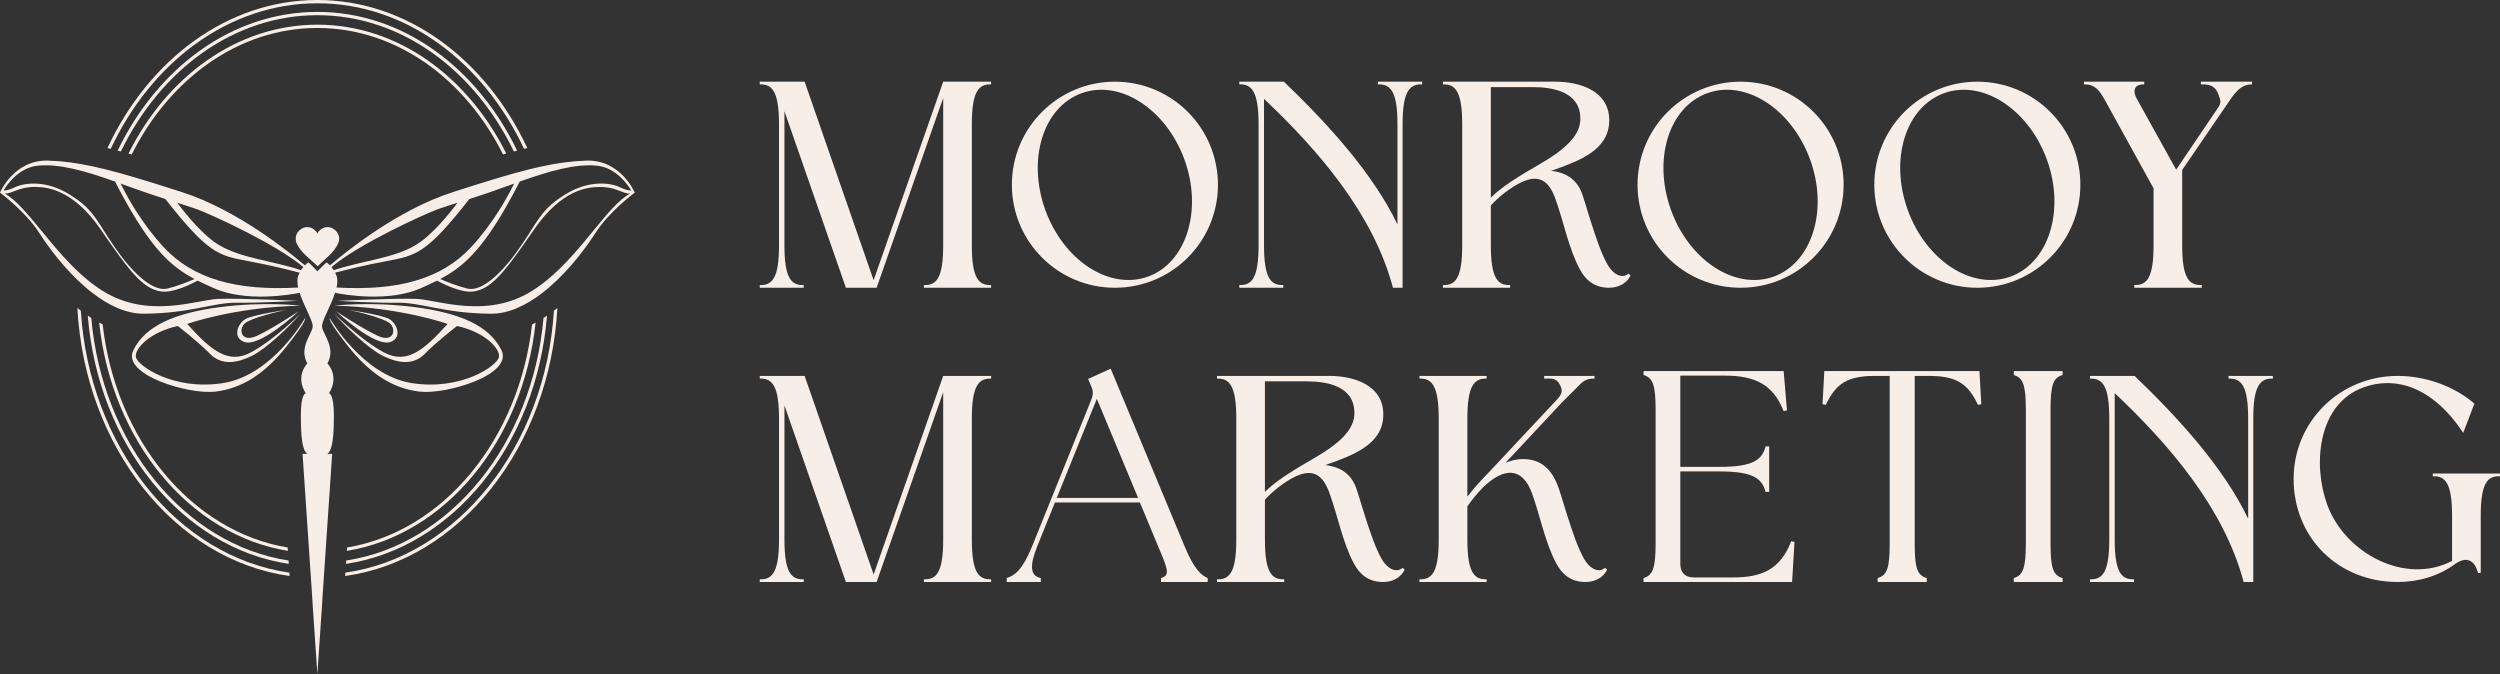
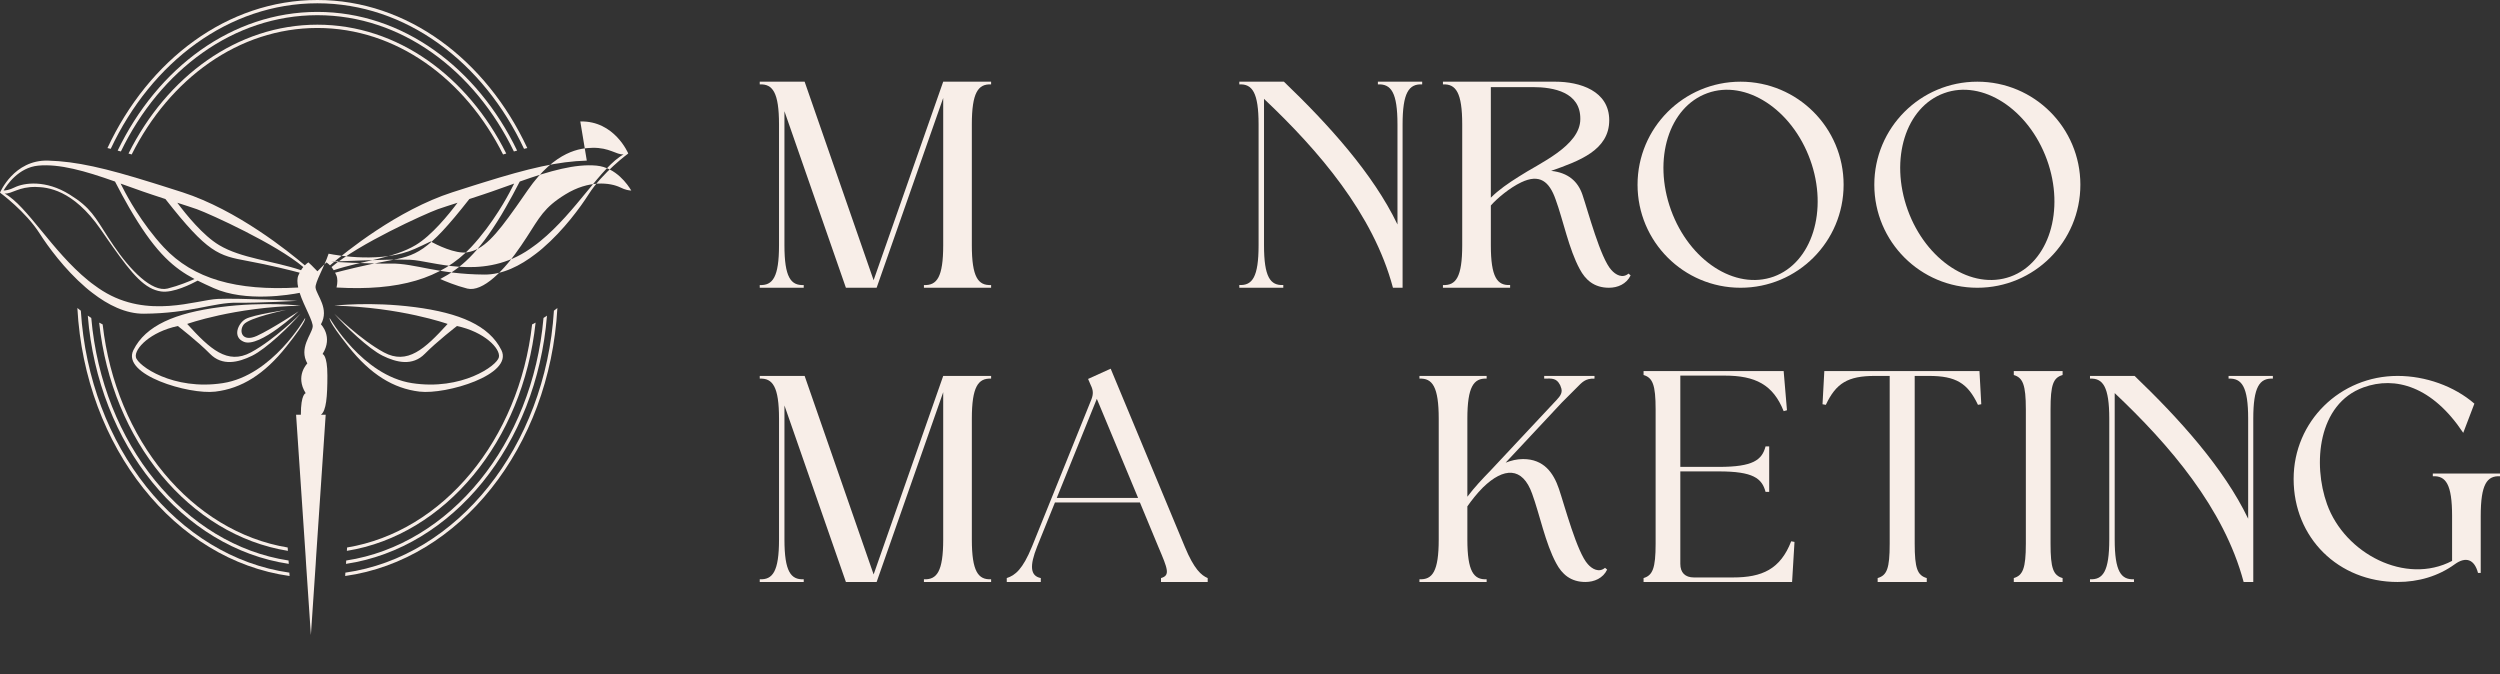
<svg xmlns="http://www.w3.org/2000/svg" id="Laag_2" viewBox="0 0 334.965 90.334">
  <rect x="0" y="0" width="334.965" height="90.334" fill="#333333" stroke="none" />
  <g id="Components">
    <g id="e44aa775-021c-452a-871b-9125e719481c_22">
      <path d="M126.377,13.125l-8.921,25.43h-4.117l-8.235-23.654v17.962c0,4.279.848,5.409,2.583,5.328v.363h-5.893v-.363c1.736.08,2.583-1.05,2.583-5.328v-16.186c0-4.279-.848-5.449-2.583-5.369v-.364h6.014l9.243,26.601,9.325-26.601h6.418v.364c-1.736-.081-2.583,1.09-2.583,5.369v16.186c0,4.279.848,5.409,2.583,5.328v.363h-9.001v-.363c1.736.08,2.583-1.05,2.583-5.328V13.125Z" style="fill:#f8eee8;" />
-       <path d="M149.382,10.945c7.629,0,13.805,6.176,13.805,13.805s-6.176,13.805-13.805,13.805-13.805-6.176-13.805-13.805,6.176-13.805,13.805-13.805ZM144.942,12.479c-5.167,1.857-7.346,8.84-4.884,15.661,2.462,6.781,8.598,10.777,13.764,8.921,5.126-1.857,7.346-8.88,4.884-15.661-2.462-6.781-8.638-10.777-13.764-8.921Z" style="fill:#f8eee8;" />
      <path d="M187.928,38.554h-1.292c-2.624-9.889-9.97-18.406-17.276-25.309v19.617c0,4.279.848,5.409,2.583,5.328v.363h-5.893v-.363c1.736.08,2.583-1.05,2.583-5.328v-16.186c0-4.279-.848-5.449-2.583-5.369v-.364h5.974c5.934,5.691,11.948,12.312,15.218,19.133v-13.401c0-4.279-.848-5.449-2.624-5.369v-.364h5.934v.364c-1.776-.081-2.624,1.09-2.624,5.369v21.878Z" style="fill:#f8eee8;" />
      <path d="M202.335,38.191v.363h-9.001v-.363c1.736.08,2.583-1.05,2.583-5.328v-16.186c0-4.279-.848-5.449-2.583-5.369v-.364h15.056c3.27,0,7.225,1.211,7.225,5.167,0,3.997-3.996,5.449-7.79,6.782,2.301.242,3.592,1.413,4.198,3.189.767,2.26,2.422,8.517,3.875,10.091.565.646,1.494,1.171,2.301.484l.282.242c-.565,1.17-1.736,1.655-2.906,1.655-1.978,0-3.148-1.05-3.915-2.502-1.453-2.664-2.22-6.579-3.229-9.325-.848-2.422-2.139-3.471-4.602-2.301-1.534.726-3.229,2.139-4.077,3.108v5.328c0,4.279.848,5.409,2.583,5.328ZM199.752,26.485c1.05-1.05,2.341-1.938,3.754-2.825,2.624-1.736,8.234-4.077,8.234-7.71.04-3.592-3.552-4.279-6.378-4.279h-5.611v14.814Z" style="fill:#f8eee8;" />
      <path d="M233.213,10.945c7.629,0,13.805,6.176,13.805,13.805s-6.176,13.805-13.805,13.805-13.805-6.176-13.805-13.805,6.176-13.805,13.805-13.805ZM228.773,12.479c-5.167,1.857-7.346,8.84-4.884,15.661,2.462,6.781,8.598,10.777,13.764,8.921,5.126-1.857,7.346-8.88,4.884-15.661-2.462-6.781-8.638-10.777-13.764-8.921Z" style="fill:#f8eee8;" />
      <path d="M264.936,10.945c7.629,0,13.805,6.176,13.805,13.805s-6.176,13.805-13.805,13.805-13.805-6.176-13.805-13.805,6.176-13.805,13.805-13.805ZM260.496,12.479c-5.167,1.857-7.346,8.84-4.884,15.661,2.462,6.781,8.598,10.777,13.764,8.921,5.126-1.857,7.346-8.88,4.884-15.661-2.462-6.781-8.638-10.777-13.764-8.921Z" style="fill:#f8eee8;" />
-       <path d="M291.575,22.732l5.651-8.356c.282-.403.363-.807.161-1.292-.04-.121-.08-.242-.121-.363-.404-1.171-1.13-1.453-2.381-1.413v-.364h6.862v.364c-1.615-.04-2.462,1.373-3.27,2.543l-6.095,8.92v10.091c0,4.279.848,5.409,2.624,5.328v.363h-9.042v-.363c1.736.08,2.583-1.05,2.583-5.328v-7.629l-6.256-11.342c-.727-1.332-1.373-2.664-3.068-2.583v-.364h8.073v.364c-1.332-.04-1.615.848-.969,1.978l5.247,9.445Z" style="fill:#f8eee8;" />
      <path d="M126.377,52.548l-8.92,25.43h-4.118l-8.234-23.654v17.962c0,4.279.848,5.409,2.583,5.328v.363h-5.893v-.363c1.736.08,2.583-1.05,2.583-5.328v-16.186c0-4.279-.848-5.449-2.583-5.369v-.364h6.014l9.244,26.601,9.324-26.601h6.418v.364c-1.736-.081-2.583,1.09-2.583,5.369v16.186c0,4.279.848,5.409,2.583,5.328v.363h-9.002v-.363c1.736.08,2.583-1.05,2.583-5.328v-19.738Z" style="fill:#f8eee8;" />
      <path d="M134.891,77.453c1.13-.363,2.139-1.171,3.39-4.238l7.952-19.698c.283-.727.242-1.252-.081-1.897l-.363-.848,3.027-1.372,9.93,23.855c1.252,3.027,2.22,3.835,3.068,4.198v.525h-6.256v-.525c1.251-.363.928-1.171-.364-4.198l-2.462-5.934h-11.383l-2.381,5.893c-1.05,2.624-.929,3.956.484,4.238v.525h-4.561v-.525ZM152.49,66.716l-5.53-13.28-5.369,13.28h10.898Z" style="fill:#f8eee8;" />
-       <path d="M172.065,77.615v.363h-9.002v-.363c1.736.08,2.583-1.05,2.583-5.328v-16.186c0-4.279-.848-5.449-2.583-5.369v-.364h15.056c3.269,0,7.225,1.211,7.225,5.167,0,3.997-3.996,5.449-7.79,6.782,2.301.242,3.592,1.413,4.198,3.189.767,2.26,2.422,8.517,3.875,10.091.565.646,1.493,1.171,2.301.484l.283.242c-.565,1.17-1.736,1.655-2.906,1.655-1.978,0-3.149-1.05-3.916-2.502-1.453-2.664-2.22-6.579-3.229-9.325-.848-2.422-2.139-3.471-4.602-2.301-1.534.726-3.229,2.139-4.077,3.108v5.328c0,4.279.847,5.409,2.583,5.328ZM169.481,65.909c1.049-1.05,2.341-1.938,3.754-2.825,2.624-1.736,8.234-4.077,8.234-7.71.04-3.592-3.552-4.279-6.378-4.279h-5.611v14.814Z" style="fill:#f8eee8;" />
      <path d="M212.428,77.978c-1.978,0-3.149-1.05-3.916-2.502-1.453-2.664-2.22-6.579-3.229-9.325-1.292-3.633-3.794-3.552-6.579-.848-.807.807-1.534,1.736-2.099,2.543v4.44c0,4.279.847,5.409,2.583,5.328v.363h-9.002v-.363c1.736.08,2.583-1.05,2.583-5.328v-16.186c0-4.279-.848-5.449-2.583-5.369v-.364h9.002v.364c-1.736-.081-2.583,1.09-2.583,5.369v10.454c1.009-1.332,1.978-2.341,3.108-3.512l8.88-9.486c.484-.525.848-1.009.525-1.736-.041-.121-.081-.242-.121-.283-.444-.847-1.009-.847-2.099-.807v-.364h6.741v.364c-1.252-.04-1.655.484-2.422,1.252-.646.646-1.292,1.292-1.938,1.938l-7.548,8.072c.727-.282,1.494-.484,2.341-.484,2.785,0,4.077,1.857,4.804,3.996.767,2.26,2.422,8.517,3.875,10.091.565.646,1.493,1.171,2.301.484l.283.242c-.565,1.17-1.736,1.655-2.906,1.655Z" style="fill:#f8eee8;" />
      <path d="M220.215,77.978v-.525c1.211-.363,1.615-1.292,1.615-4.602v-18.003c0-3.31-.404-4.238-1.615-4.602v-.525h18.77l.444,5.247-.444.121c-1.413-3.552-3.795-4.763-7.912-4.763h-5.934v12.231h5.167c4.602,0,5.772-.929,6.256-2.745h.485v6.095h-.485c-.485-1.817-1.655-2.745-6.256-2.745h-5.167v12.392c0,1.171.646,1.817,1.817,1.817h5.247c3.875,0,6.337-1.09,7.791-4.844l.444.081-.323,5.369h-19.9Z" style="fill:#f8eee8;" />
      <path d="M251.577,77.453c1.251-.363,1.615-1.292,1.615-4.602v-22.483h-1.978c-3.632,0-5.207.969-6.579,3.875l-.444-.08.242-4.441h20.788l.242,4.441-.444.08c-1.373-2.906-2.947-3.875-6.58-3.875h-1.897v22.483c0,3.31.363,4.239,1.615,4.602v.525h-6.579v-.525Z" style="fill:#f8eee8;" />
      <path d="M269.82,77.453c1.211-.363,1.615-1.292,1.615-4.602v-18.003c0-3.31-.404-4.238-1.615-4.602v-.525h6.539v.525c-1.252.364-1.615,1.292-1.615,4.602v18.003c0,3.31.363,4.239,1.615,4.602v.525h-6.539v-.525Z" style="fill:#f8eee8;" />
      <path d="M301.908,77.978h-1.292c-2.624-9.889-9.97-18.406-17.276-25.309v19.617c0,4.279.848,5.409,2.583,5.328v.363h-5.893v-.363c1.736.08,2.583-1.05,2.583-5.328v-16.186c0-4.279-.848-5.449-2.583-5.369v-.364h5.974c5.934,5.691,11.948,12.312,15.218,19.133v-13.401c0-4.279-.848-5.449-2.624-5.369v-.364h5.934v.364c-1.776-.081-2.624,1.09-2.624,5.369v21.878Z" style="fill:#f8eee8;" />
      <path d="M330.04,57.997c-4.157-6.256-9.123-7.629-13.361-6.095-6.136,2.22-6.822,10.293-4.884,15.661,2.381,6.62,10.535,10.858,16.751,7.589v-6.014c0-4.279-.848-5.409-2.583-5.328v-.363h9.002v.363c-1.736-.08-2.583,1.05-2.583,5.328v7.629h-.364c-.484-1.857-1.655-2.22-3.108-1.171-2.22,1.615-4.884,2.381-7.67,2.381-7.911,0-13.926-5.893-13.926-13.805,0-7.75,6.256-13.805,13.926-13.805,3.754,0,7.589,1.373,10.293,3.714l-1.494,3.915Z" style="fill:#f8eee8;" />
      <path d="M46.505,73.357l-.03.45c13.169-2.129,23.603-14.732,25.287-30.581-.156.085-.312.164-.468.242-1.753,15.476-11.941,27.758-24.789,29.889Z" style="fill:#f8eee8;" />
      <path d="M46.388,75.101l-.03.45c14.269-2.131,25.55-15.979,26.93-33.258-.155.105-.311.208-.466.307-1.48,16.877-12.504,30.368-26.433,32.501Z" style="fill:#f8eee8;" />
      <path d="M42.525,1.595h-0c-11.423,0-21.411,7.487-26.761,18.585.142.037.287.076.432.115C21.481,9.386,31.3,2.035,42.524,2.035h0c11.224,0,21.044,7.351,26.33,18.26.144-.039.289-.078.432-.115C63.936,9.082,53.948,1.595,42.525,1.595Z" style="fill:#f8eee8;" />
      <path d="M74.375,41.509c-.052.04-.104.077-.157.116-1.144,18.253-12.96,32.967-27.94,35.099l-.03.45c15.333-2.13,27.417-17.228,28.434-35.904-.104.081-.211.166-.307.238Z" style="fill:#f8eee8;" />
      <path d="M67.404,20.696c.141-.04.288-.085.427-.124-5.156-10.332-14.569-17.265-25.307-17.265h-0c-10.738,0-20.151,6.933-25.307,17.265.139.039.286.083.427.124C22.734,10.548,31.981,3.748,42.524,3.748h0c10.543,0,19.79,6.8,24.88,16.948Z" style="fill:#f8eee8;" />
      <path d="M38.574,73.807l-.03-.45c-12.848-2.131-23.036-14.412-24.789-29.889-.156-.078-.312-.157-.468-.242,1.684,15.849,12.119,28.453,25.287,30.581Z" style="fill:#f8eee8;" />
      <path d="M38.691,75.551l-.03-.45c-13.929-2.133-24.953-15.624-26.433-32.501-.155-.099-.311-.202-.466-.307,1.38,17.279,12.661,31.127,26.93,33.258Z" style="fill:#f8eee8;" />
      <path d="M42.524.44h0c11.866,0,22.227,7.872,27.689,19.5.148-.037.291-.069.437-.104C65.127,8.012,54.593,0,42.525,0h-0c-12.068,0-22.603,8.012-28.127,19.837.146.035.289.067.437.104C20.297,8.312,30.659.44,42.524.44Z" style="fill:#f8eee8;" />
      <path d="M10.83,41.625c-.052-.04-.105-.076-.157-.116-.096-.072-.203-.157-.307-.238,1.017,18.676,13.101,33.774,28.434,35.904l-.03-.45c-14.98-2.132-26.796-16.846-27.94-35.099Z" style="fill:#f8eee8;" />
      <g id="Generatief_object">
-         <path d="M41.276,30.437c.032.002.074.008.107.012.021.003.05.008.071.012.018.003.041.008.059.012.014.003.033.008.048.012.004.001.022.008.036.012.006.002.024.008.036.012.011.003.025.008.036.012.011.004.025.008.036.012.017.006.042.017.059.024.234.113.442.282.606.481.031.038.126.218.161.208.18-.314.461-.554.791-.702.015-.005.022-.011.024-.012.011-.004.025-.008.036-.012.011-.004.025-.009.036-.012.013-.004.029-.01.036-.012.015-.004.033-.008.048-.012.015-.004.034-.009.048-.012.016-.004.038-.01.048-.012.019-.004.042-.009.059-.012.035-.005.083-.009.119-.012.067-.003.147-.003.214,0,.036.003.083.007.119.012.017.003.041.009.059.012.018.003.041.008.059.012.014.003.033.008.048.012.015.004.033.008.048.012.007.002.022.008.036.012.01.003.025.008.036.012.001 0.0.007.006.024.012.017.007.029.009.036.012.378.17.72.493.88.88.004.009.007.022.012.036.004.011.008.024.012.036.004.011.009.025.012.036.004.011.01.028.012.036.004.014.009.034.012.048.003.015.01.039.012.048.004.021.009.051.012.071.004.029.01.068.012.095.006.082.007.215,0,.297-.002.024-.009.058-.012.083-.003.021-.008.05-.012.071-.001.008-.009.031-.012.048-.003.013-.009.033-.012.048-.003.014-.008.033-.012.048-.001.005-.008.022-.012.036-.003.009-.008.024-.012.036-.003.011-.008.025-.012.036-0.0.001-.006.007-.012.024-.006.016-.009.028-.012.036-.535,1.264-1.823,2.138-2.764,3.079-.914-.929-2.255-1.821-2.788-3.044-.005-.014-.011-.022-.012-.024-.004-.011-.008-.024-.012-.036-.004-.011-.008-.025-.012-.036-.004-.011-.009-.025-.012-.036-.004-.013-.01-.029-.012-.036-.004-.014-.011-.031-.012-.036-.004-.015-.009-.033-.012-.048-.003-.015-.009-.034-.012-.048-.004-.018-.009-.042-.012-.059-.004-.022-.009-.051-.012-.071-.004-.029-.01-.068-.012-.095-.006-.077-.006-.197,0-.274.002-.027.008-.067.012-.095.003-.021.008-.049.012-.071.001-.006.009-.033.012-.048.003-.013.008-.033.012-.048.004-.015.008-.034.012-.048.003-.011.008-.025.012-.036 0-.001.006-.009.012-.024.007-.021.018-.057.024-.071.163-.372.497-.685.868-.844.017-.007.047-.02.059-.024.011-.004.025-.009.036-.012.013-.004.029-.01.036-.012.015-.004.033-.008.048-.012.013-.004.033-.011.036-.012.018-.004.042-.009.059-.012.022-.004.05-.009.071-.012.032-.004.076-.01.107-.012.07-.004.156-.004.226,0Z" style="fill:#f8eee8;" />
-       </g>
+         </g>
      <path d="M40.871,42.625s-4.359,7.678-11.007,8.708c-6.649,1.029-11.426-2.333-11.657-3.478-.23-1.145,1.947-3.394,5.62-4.173,0,0,2.671,2.059,4.312,3.728s3.784,1.168,5.648.25c1.864-.918,5.007-3.918,6.482-5.631,0,0-3.505,3.489-6.649,5.186-3.144,1.697-5.481-.445-8.541-3.812,0,0,6.287-2.253,15.19-2.448,0,0-4.813-.584-10.794.195-5.981.779-9.96,2.448-11.601,5.759-1.641,3.311,7.428,5.981,10.961,5.564s6.593-2.337,9.514-6.009c2.921-3.672,2.522-3.839,2.522-3.839Z" style="fill:#f8eee8;" />
      <path d="M38.383,41.513s-4.462.658-5.478,1.23c-1.015.572-1.81,2.43-.215,3.061,2.095.828,7.322-4.09,7.322-4.09,0,0-3.647,2.403-5.592,3.289-1.945.887-2.46-.589-1.773-1.516.687-.927,5.735-1.973,5.735-1.973Z" style="fill:#f8eee8;" />
-       <path d="M78.622,21.519c-3.825.108-7.673.997-13.958,2.959-.39.119-.802.249-1.214.379-.9.282-1.842.585-2.85.91-7.347,2.373-14.273,7.976-16.386,9.786-.159-.159-.315-.285-.467-.391-.14.126-.281.251-.408.378l-.808.808-.801-.815c-.125-.127-.27-.253-.411-.38-.157.107-.316.236-.474.399-2.124-1.81-9.049-7.412-16.386-9.786-1.008-.325-1.962-.629-2.861-.91-.412-.141-.824-.26-1.214-.379-6.296-1.962-10.132-2.85-13.958-2.959-4.573-.119-6.426,4.292-6.426,4.292,0,0,3.446,2.525,5.332,5.505,1.051,1.647,3.295,4.747,6.144,7.196.293.26.596.499.91.737,2.102,1.626,4.476,2.807,6.903,2.785,6.221-.043,9.331-1.517,12.473-1.474,3.154.043,8.084-.249,8.084-.249,0,0-7.748-.379-10.642-.26-2.904.13-9.374,2.731-15.464-1.084-.347-.217-.694-.455-1.03-.705-.314-.217-.618-.455-.91-.693-4.855-3.955-8.182-10.013-11.184-11.639.997.076,1.885-.932,4.205-.878,1.485.033,4.931.303,8.648,5.657.314.455.618.888.899,1.3.238.336.466.661.683.976,2.709,3.836,4.367,5.755,6.535,6.069,1.604.239,4.075-1.008,4.898-1.452.683.336,1.387.661,2.135.997,4.302,1.929,10.295.889,11.53.639.596,1.831,1.864,3.869,1.745,4.573-.152,1.03-1.875,2.818-.716,4.888,0,0-1.68,1.658-.217,3.988,0,0-.65.065-.65,2.883s.152,4.725.867,5.245h-.639l1.279,18.986.065,1.084.639,9.45.639-9.45.065-1.084,1.279-18.986h-.639c.715-.52.867-2.428.867-5.245s-.65-2.883-.65-2.883c1.463-2.33-.217-3.988-.217-3.988,1.17-2.07-.553-3.858-.716-4.888-.108-.704,1.149-2.742,1.745-4.573,1.246.249,7.228,1.29,11.53-.639.748-.336,1.452-.661,2.135-.997.824.444,3.294,1.691,4.898,1.452,2.167-.314,3.825-2.232,6.535-6.058.217-.314.444-.639.683-.975.293-.412.596-.856.91-1.311,3.717-5.354,7.152-5.625,8.648-5.657,2.319-.054,3.197.954,4.194.878-2.991,1.625-6.329,7.684-11.184,11.639-.293.238-.596.477-.91.693-.336.249-.683.488-1.03.705-6.09,3.815-12.56,1.214-15.464,1.084-2.893-.119-10.642.26-10.642.26,0,0,4.931.293,8.084.249,3.153-.043,6.263,1.431,12.473,1.474,2.427.022,4.801-1.159,6.903-2.785.314-.238.618-.477.911-.737,2.85-2.449,5.093-5.548,6.144-7.196,1.886-2.98,5.332-5.505,5.332-5.505,0,0-1.843-4.411-6.426-4.292ZM22.444,38.663c-2.07.509-4.963-2.406-7.272-5.83,0-.011-.011-.011-.011-.022-.249-.358-.466-.694-.672-1.008-1.745-2.688-2.319-3.988-5.169-5.743-3.197-1.983-6.069-1.582-7.359-.954-.715.358-1.214.412-1.484.423.444-.759,2.015-3.088,4.649-3.338,2.828-.26,6.231.693,10.284,2.135.661,1.279,1.279,2.428,1.875,3.457.206.347.401.683.596,1.008,3.143,5.212,5.473,7.163,8.182,8.594-.639.282-2.07.889-3.619,1.279ZM39.989,36.875c-.195.444-.174,1.019-.033,1.647-8.29.477-14.056-1.149-18.011-5.386-1.484-1.593-2.72-3.316-3.695-4.833-.206-.325-.412-.65-.596-.964-.672-1.127-1.17-2.091-1.495-2.742.228.076.455.162.694.249.834.303,1.604.574,2.319.824.401.13.78.26,1.148.39.661.217,1.268.423,1.842.607,5.689,7.25,7.087,7.575,11.011,8.301,3.078.563,5.83,1.268,6.979,1.571-.054.108-.108.206-.162.336ZM40.335,36.203c-3.825-1.279-8.019-1.582-10.989-3.37-2.135-1.279-4.389-4.053-5.592-5.668,1.03.336,1.896.607,2.633.867,1.81.661,10.61,4.66,14.251,7.749-.108.119-.206.26-.303.422ZM44.713,36.203c-.098-.163-.195-.303-.293-.422,3.631-3.089,12.43-7.087,14.24-7.749.737-.26,1.604-.531,2.644-.867-1.214,1.614-3.468,4.389-5.603,5.668-2.969,1.788-7.163,2.091-10.989,3.37ZM45.093,38.522c.141-.629.163-1.203-.033-1.647-.054-.13-.108-.228-.162-.336,1.159-.303,3.901-1.008,6.979-1.571,3.923-.726,5.321-1.051,11.01-8.301.574-.184,1.181-.39,1.843-.607.368-.119.748-.249,1.149-.39.715-.249,1.485-.52,2.319-.824.238-.087.466-.173.694-.249-.325.65-.824,1.615-1.495,2.742-.184.314-.38.639-.596.964-.965,1.517-2.211,3.24-3.695,4.833-3.955,4.237-9.721,5.863-18.011,5.386ZM83.098,25.106c-1.3-.628-4.172-1.03-7.369.954-2.85,1.755-3.425,3.056-5.169,5.743-.206.314-.423.65-.672,1.008,0,.011-.011.011-.011.022-2.308,3.424-5.202,6.34-7.272,5.83-1.539-.39-2.98-.997-3.619-1.279,2.72-1.431,5.05-3.381,8.193-8.594.184-.325.379-.661.585-1.008.596-1.029,1.214-2.178,1.875-3.457,4.064-1.442,7.467-2.395,10.284-2.135,2.634.249,4.205,2.579,4.66,3.338-.271-.011-.78-.065-1.485-.423Z" style="fill:#f8eee8;" />
+       <path d="M78.622,21.519c-3.825.108-7.673.997-13.958,2.959-.39.119-.802.249-1.214.379-.9.282-1.842.585-2.85.91-7.347,2.373-14.273,7.976-16.386,9.786-.159-.159-.315-.285-.467-.391-.14.126-.281.251-.408.378l-.808.808-.801-.815c-.125-.127-.27-.253-.411-.38-.157.107-.316.236-.474.399-2.124-1.81-9.049-7.412-16.386-9.786-1.008-.325-1.962-.629-2.861-.91-.412-.141-.824-.26-1.214-.379-6.296-1.962-10.132-2.85-13.958-2.959-4.573-.119-6.426,4.292-6.426,4.292,0,0,3.446,2.525,5.332,5.505,1.051,1.647,3.295,4.747,6.144,7.196.293.26.596.499.91.737,2.102,1.626,4.476,2.807,6.903,2.785,6.221-.043,9.331-1.517,12.473-1.474,3.154.043,8.084-.249,8.084-.249,0,0-7.748-.379-10.642-.26-2.904.13-9.374,2.731-15.464-1.084-.347-.217-.694-.455-1.03-.705-.314-.217-.618-.455-.91-.693-4.855-3.955-8.182-10.013-11.184-11.639.997.076,1.885-.932,4.205-.878,1.485.033,4.931.303,8.648,5.657.314.455.618.888.899,1.3.238.336.466.661.683.976,2.709,3.836,4.367,5.755,6.535,6.069,1.604.239,4.075-1.008,4.898-1.452.683.336,1.387.661,2.135.997,4.302,1.929,10.295.889,11.53.639.596,1.831,1.864,3.869,1.745,4.573-.152,1.03-1.875,2.818-.716,4.888,0,0-1.68,1.658-.217,3.988,0,0-.65.065-.65,2.883h-.639l1.279,18.986.065,1.084.639,9.45.639-9.45.065-1.084,1.279-18.986h-.639c.715-.52.867-2.428.867-5.245s-.65-2.883-.65-2.883c1.463-2.33-.217-3.988-.217-3.988,1.17-2.07-.553-3.858-.716-4.888-.108-.704,1.149-2.742,1.745-4.573,1.246.249,7.228,1.29,11.53-.639.748-.336,1.452-.661,2.135-.997.824.444,3.294,1.691,4.898,1.452,2.167-.314,3.825-2.232,6.535-6.058.217-.314.444-.639.683-.975.293-.412.596-.856.91-1.311,3.717-5.354,7.152-5.625,8.648-5.657,2.319-.054,3.197.954,4.194.878-2.991,1.625-6.329,7.684-11.184,11.639-.293.238-.596.477-.91.693-.336.249-.683.488-1.03.705-6.09,3.815-12.56,1.214-15.464,1.084-2.893-.119-10.642.26-10.642.26,0,0,4.931.293,8.084.249,3.153-.043,6.263,1.431,12.473,1.474,2.427.022,4.801-1.159,6.903-2.785.314-.238.618-.477.911-.737,2.85-2.449,5.093-5.548,6.144-7.196,1.886-2.98,5.332-5.505,5.332-5.505,0,0-1.843-4.411-6.426-4.292ZM22.444,38.663c-2.07.509-4.963-2.406-7.272-5.83,0-.011-.011-.011-.011-.022-.249-.358-.466-.694-.672-1.008-1.745-2.688-2.319-3.988-5.169-5.743-3.197-1.983-6.069-1.582-7.359-.954-.715.358-1.214.412-1.484.423.444-.759,2.015-3.088,4.649-3.338,2.828-.26,6.231.693,10.284,2.135.661,1.279,1.279,2.428,1.875,3.457.206.347.401.683.596,1.008,3.143,5.212,5.473,7.163,8.182,8.594-.639.282-2.07.889-3.619,1.279ZM39.989,36.875c-.195.444-.174,1.019-.033,1.647-8.29.477-14.056-1.149-18.011-5.386-1.484-1.593-2.72-3.316-3.695-4.833-.206-.325-.412-.65-.596-.964-.672-1.127-1.17-2.091-1.495-2.742.228.076.455.162.694.249.834.303,1.604.574,2.319.824.401.13.78.26,1.148.39.661.217,1.268.423,1.842.607,5.689,7.25,7.087,7.575,11.011,8.301,3.078.563,5.83,1.268,6.979,1.571-.054.108-.108.206-.162.336ZM40.335,36.203c-3.825-1.279-8.019-1.582-10.989-3.37-2.135-1.279-4.389-4.053-5.592-5.668,1.03.336,1.896.607,2.633.867,1.81.661,10.61,4.66,14.251,7.749-.108.119-.206.26-.303.422ZM44.713,36.203c-.098-.163-.195-.303-.293-.422,3.631-3.089,12.43-7.087,14.24-7.749.737-.26,1.604-.531,2.644-.867-1.214,1.614-3.468,4.389-5.603,5.668-2.969,1.788-7.163,2.091-10.989,3.37ZM45.093,38.522c.141-.629.163-1.203-.033-1.647-.054-.13-.108-.228-.162-.336,1.159-.303,3.901-1.008,6.979-1.571,3.923-.726,5.321-1.051,11.01-8.301.574-.184,1.181-.39,1.843-.607.368-.119.748-.249,1.149-.39.715-.249,1.485-.52,2.319-.824.238-.087.466-.173.694-.249-.325.65-.824,1.615-1.495,2.742-.184.314-.38.639-.596.964-.965,1.517-2.211,3.24-3.695,4.833-3.955,4.237-9.721,5.863-18.011,5.386ZM83.098,25.106c-1.3-.628-4.172-1.03-7.369.954-2.85,1.755-3.425,3.056-5.169,5.743-.206.314-.423.65-.672,1.008,0,.011-.011.011-.011.022-2.308,3.424-5.202,6.34-7.272,5.83-1.539-.39-2.98-.997-3.619-1.279,2.72-1.431,5.05-3.381,8.193-8.594.184-.325.379-.661.585-1.008.596-1.029,1.214-2.178,1.875-3.457,4.064-1.442,7.467-2.395,10.284-2.135,2.634.249,4.205,2.579,4.66,3.338-.271-.011-.78-.065-1.485-.423Z" style="fill:#f8eee8;" />
      <path d="M55.578,41.151c-5.981-.779-10.794-.195-10.794-.195,8.902.195,15.19,2.448,15.19,2.448-3.06,3.366-5.397,5.508-8.54,3.812-3.144-1.697-6.649-5.186-6.649-5.186,1.475,1.713,4.618,4.713,6.482,5.631,1.864.918,4.006,1.419,5.648-.25,1.641-1.669,4.312-3.728,4.312-3.728,3.672.779,5.85,3.028,5.62,4.173-.23,1.145-5.007,4.507-11.656,3.478-6.649-1.029-11.008-8.708-11.008-8.708,0,0-.399.167,2.522,3.839,2.921,3.672,5.981,5.592,9.514,6.009,3.533.417,12.603-2.253,10.961-5.564-1.641-3.311-5.62-4.98-11.601-5.759Z" style="fill:#f8eee8;" />
-       <path d="M50.63,45.002c-1.945-.887-5.592-3.289-5.592-3.289,0,0,5.228,4.918,7.322,4.09,1.596-.631.8-2.489-.215-3.061-1.016-.572-5.478-1.23-5.478-1.23,0,0,5.048,1.046,5.735,1.973.687.927.172,2.403-1.774,1.516Z" style="fill:#f8eee8;" />
    </g>
  </g>
</svg>